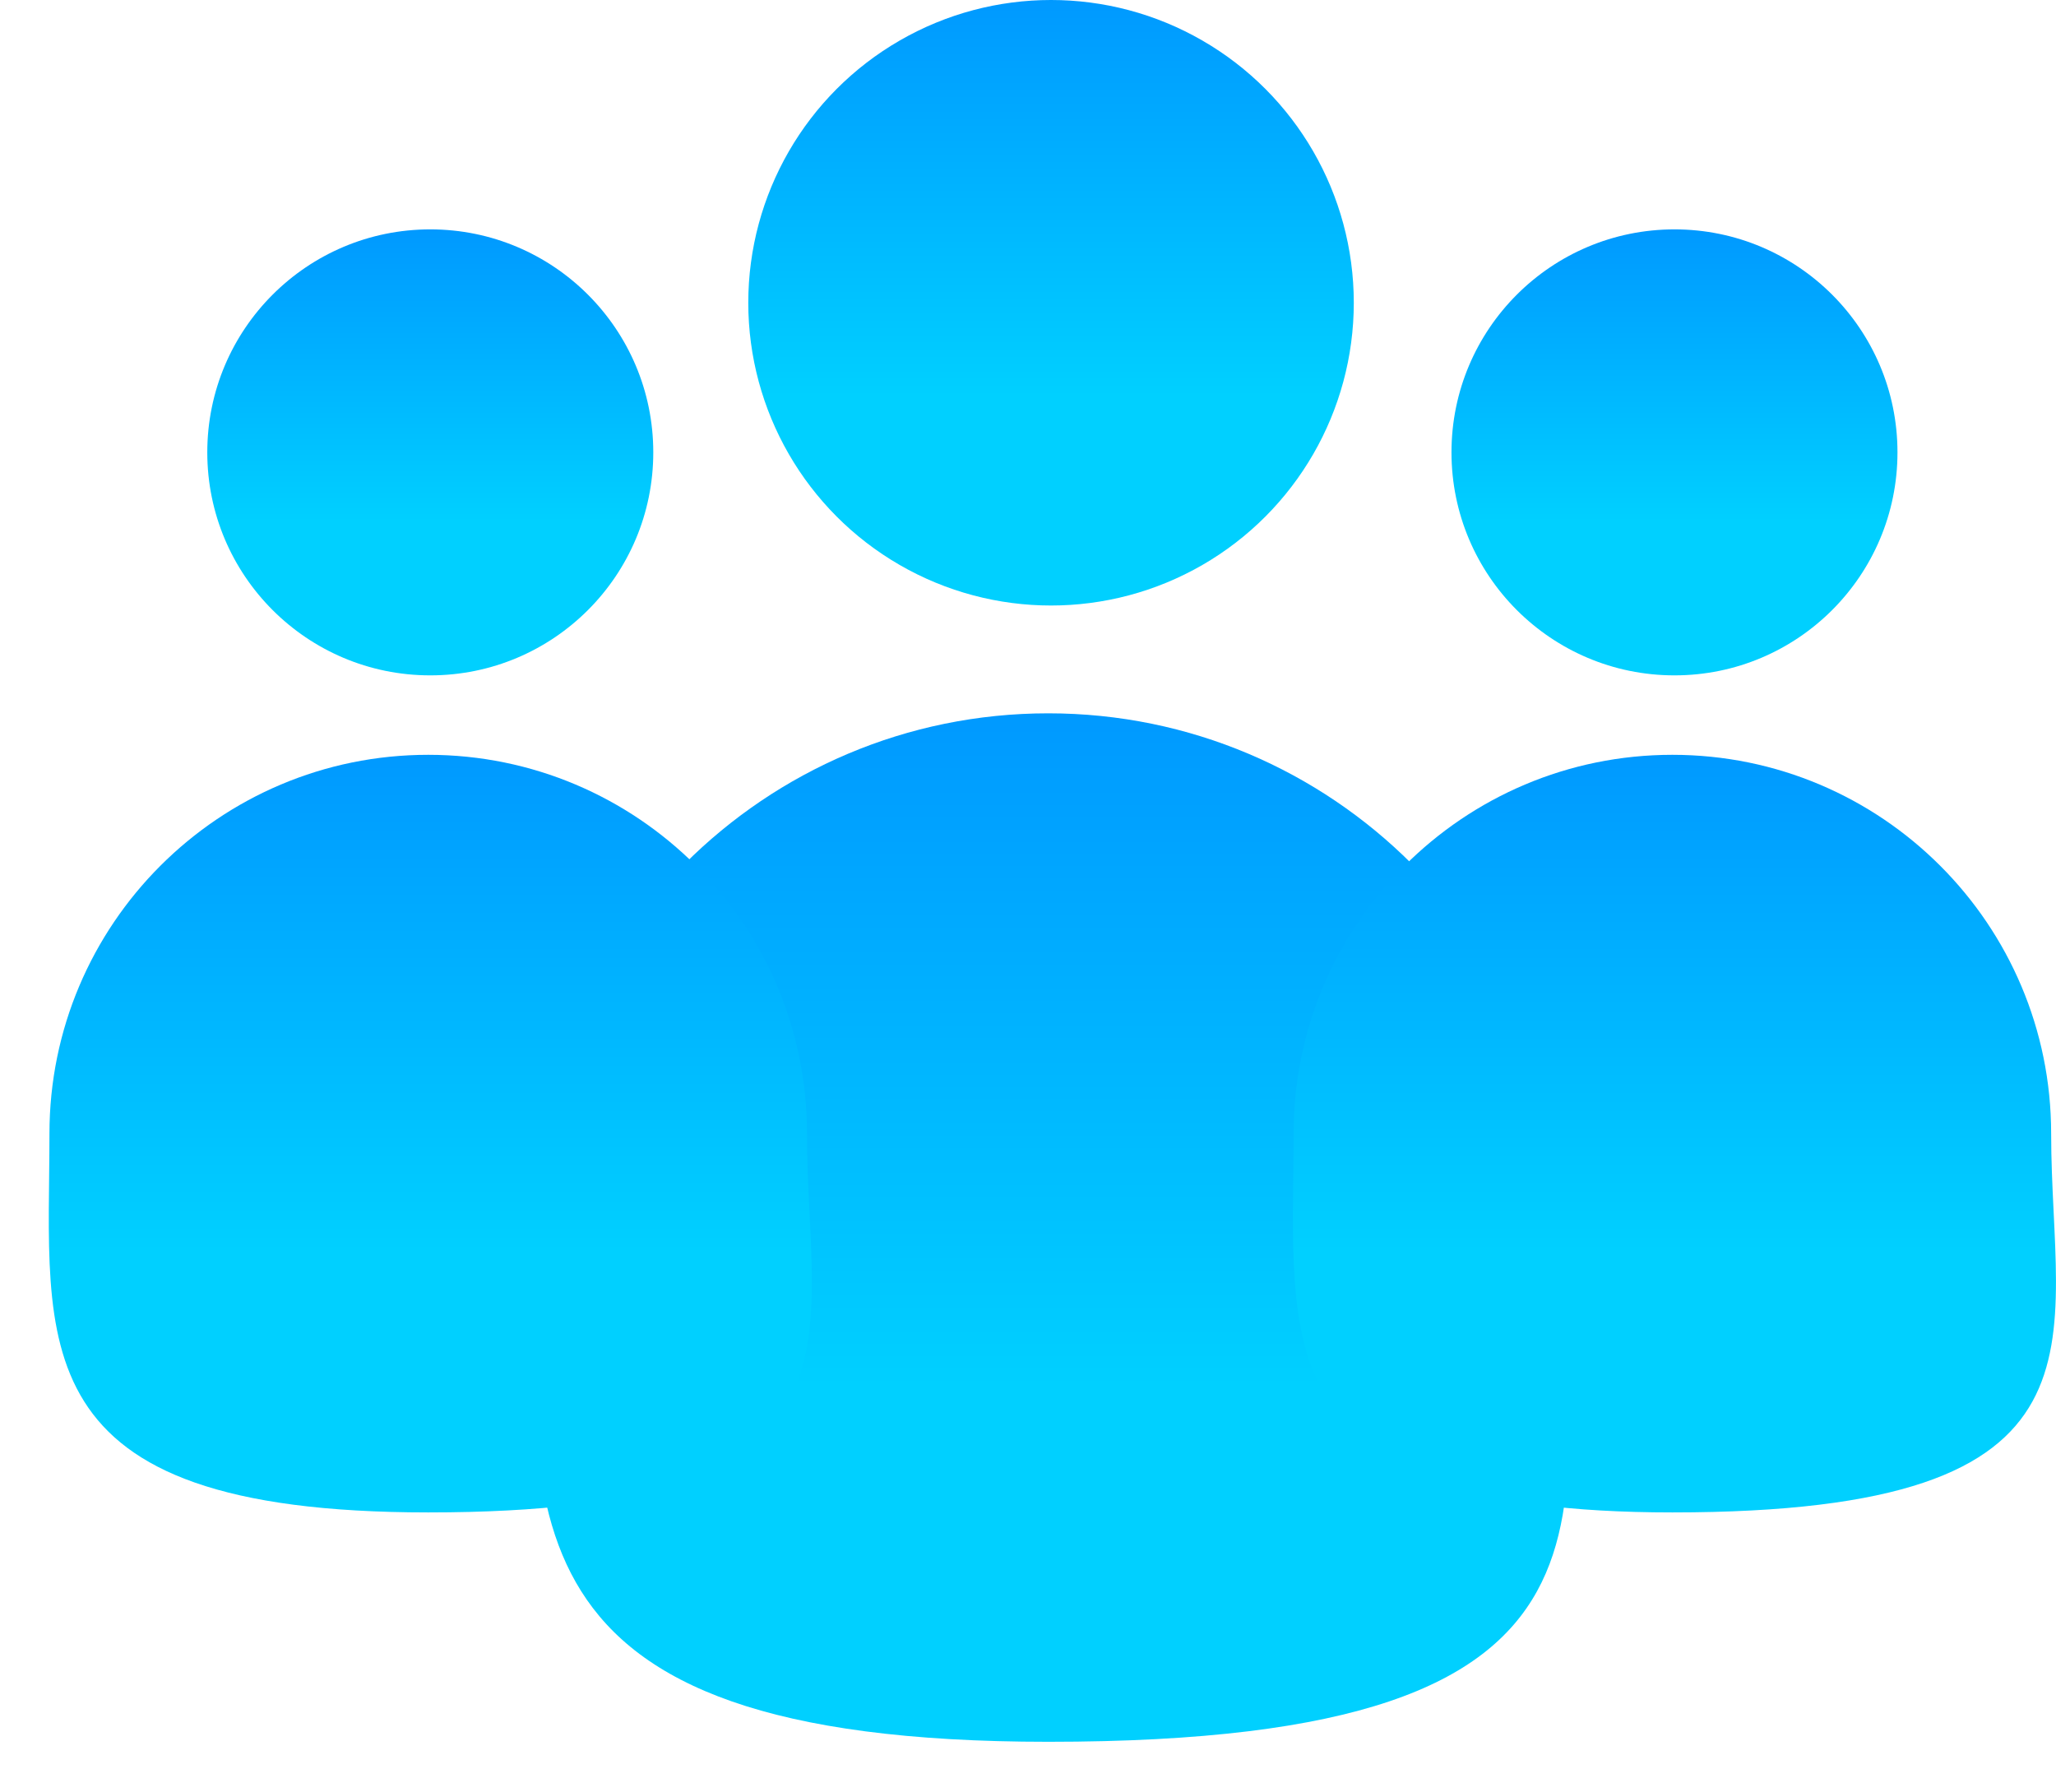
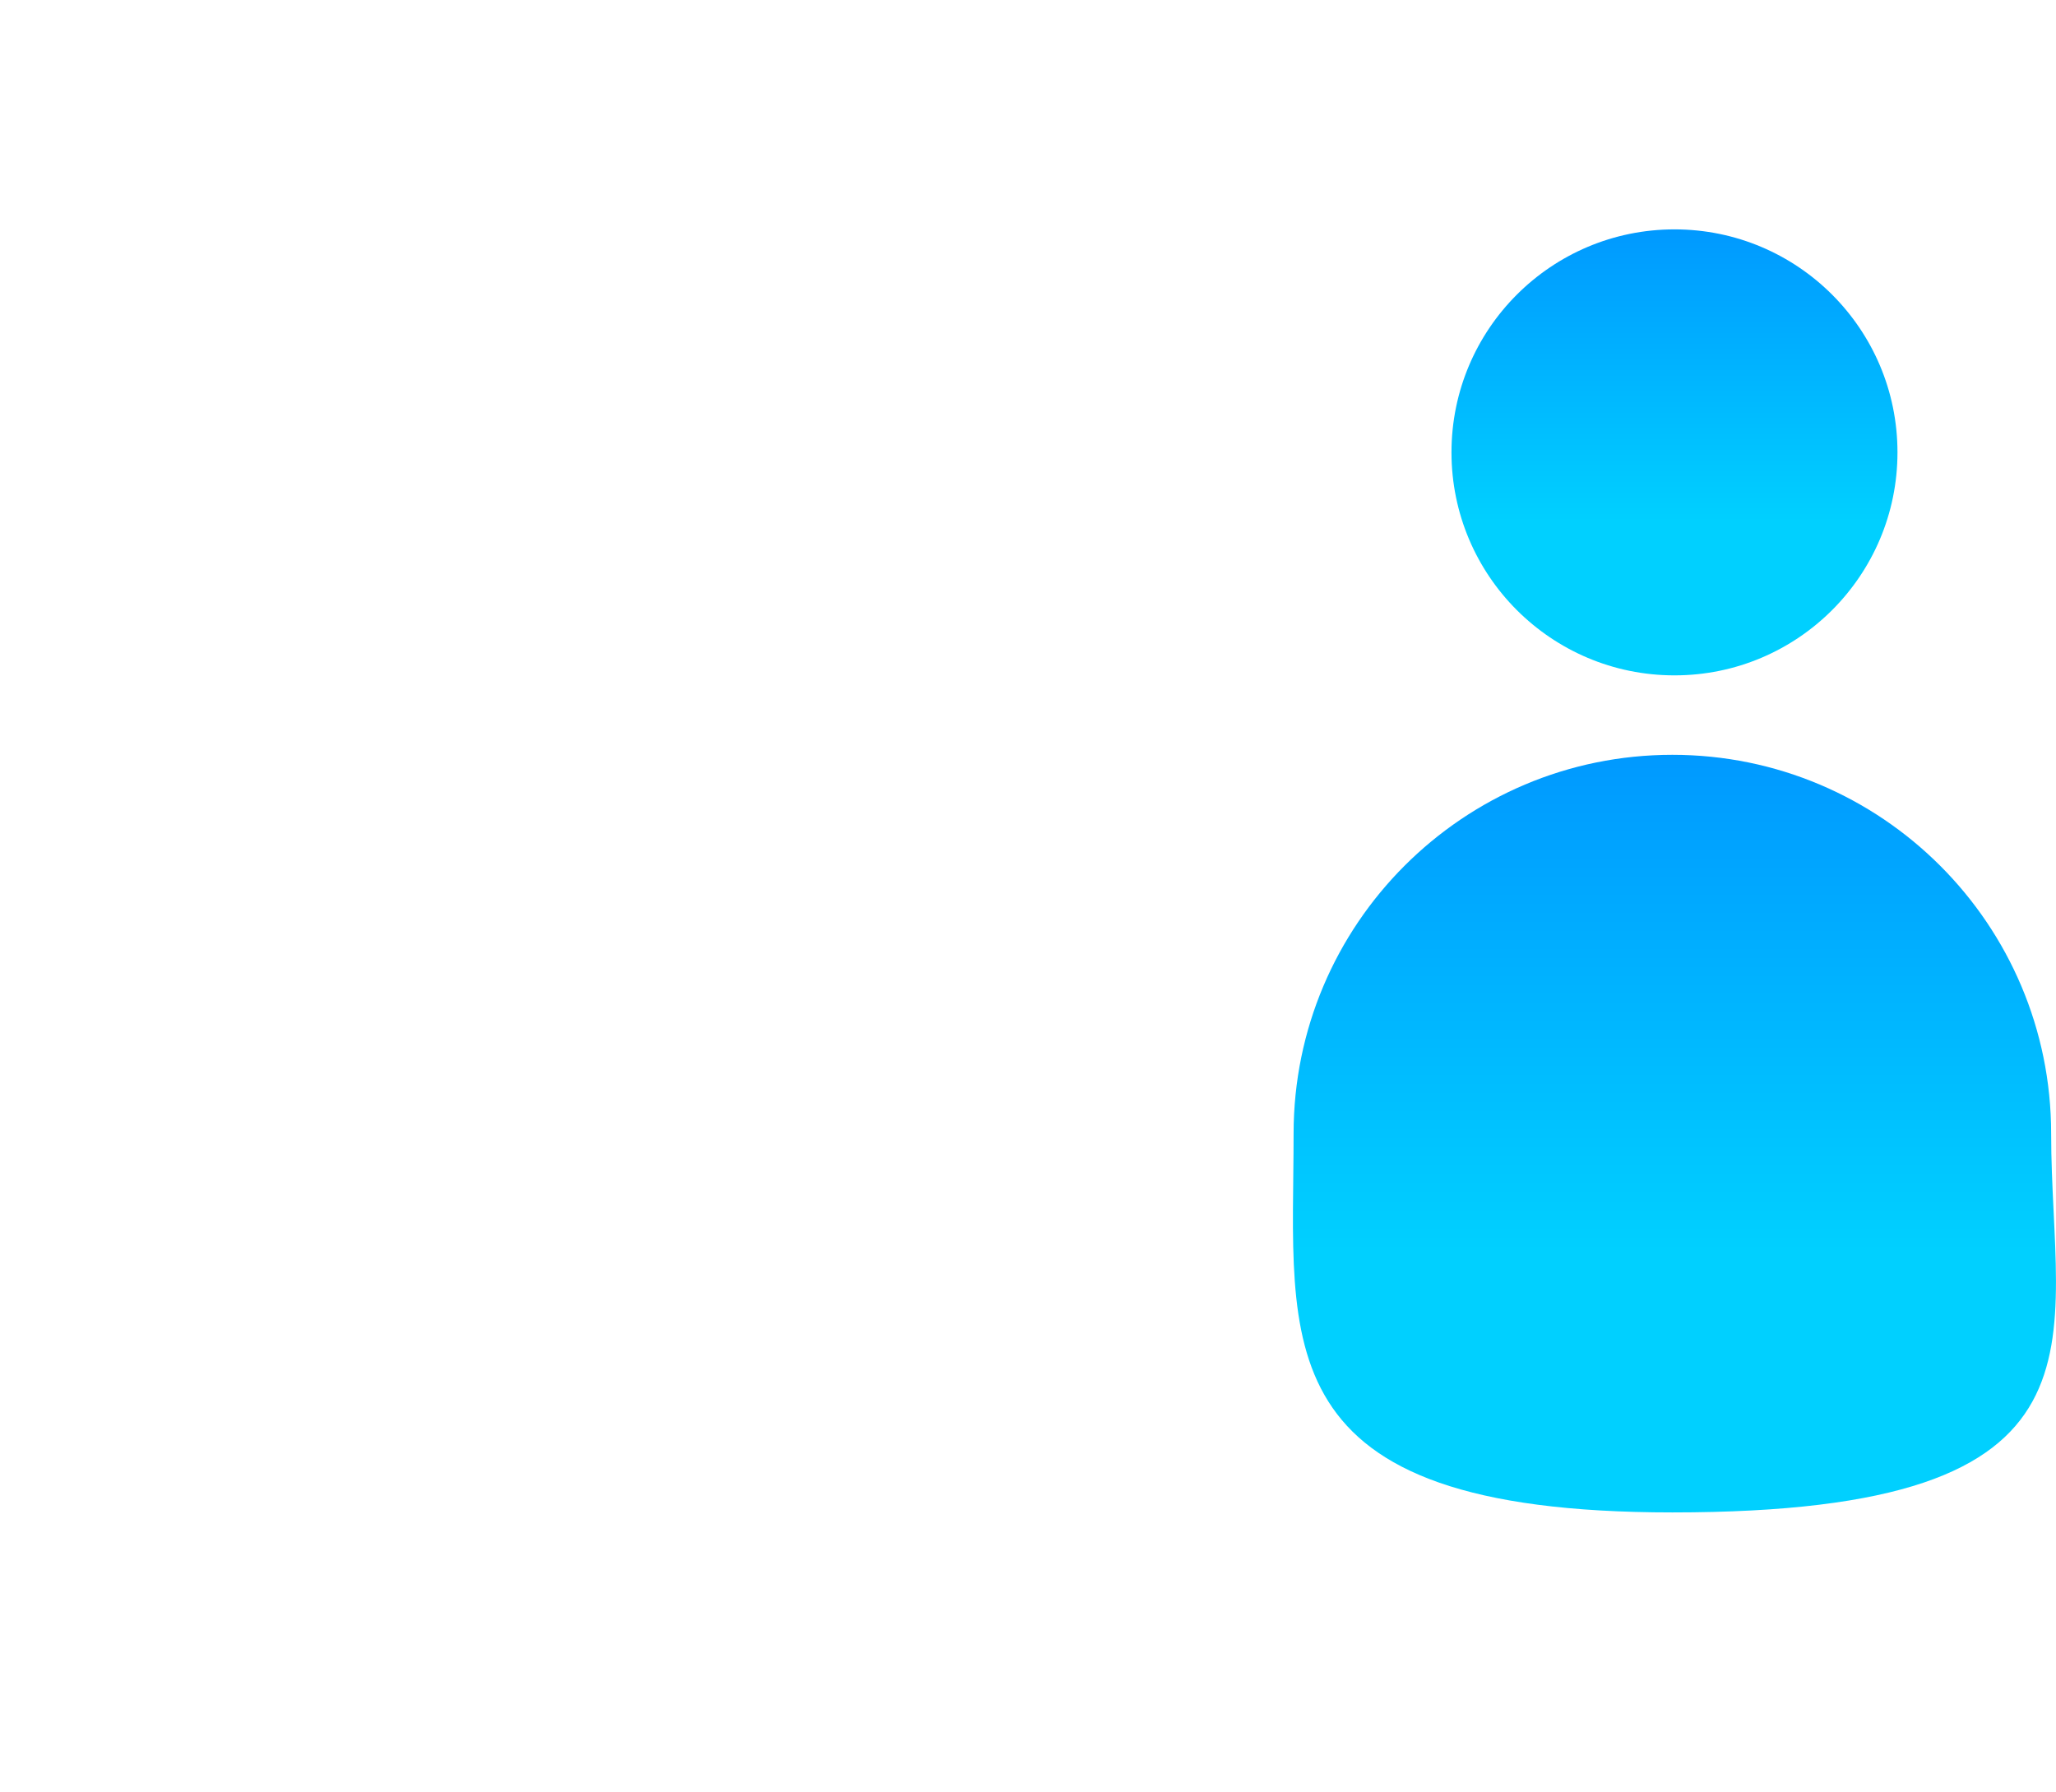
<svg xmlns="http://www.w3.org/2000/svg" width="39" height="34" viewBox="0 0 39 34" fill="none">
-   <circle cx="19.937" cy="5.743" r="5.743" fill="url(#paint0_linear_576_25)" />
-   <path d="M29.638 23.285C29.638 28.673 31.605 33.04 19.884 33.04C9.264 33.04 10.129 28.673 10.129 23.285C10.129 17.898 14.496 13.531 19.884 13.531C25.271 13.531 29.638 17.898 29.638 23.285Z" fill="url(#paint1_linear_576_25)" />
  <circle cx="31.763" cy="8.581" r="4.23" fill="url(#paint2_linear_576_25)" />
  <path d="M38.908 21.503C38.908 25.472 40.357 28.689 31.723 28.689C23.9 28.689 24.538 25.472 24.538 21.503C24.538 17.535 27.755 14.318 31.723 14.318C35.691 14.318 38.908 17.535 38.908 21.503Z" fill="url(#paint3_linear_576_25)" />
-   <circle cx="8.162" cy="8.581" r="4.23" fill="url(#paint4_linear_576_25)" />
-   <path d="M15.308 21.503C15.308 25.472 16.757 28.689 8.123 28.689C0.3 28.689 0.938 25.472 0.938 21.503C0.938 17.535 4.155 14.318 8.123 14.318C12.091 14.318 15.308 17.535 15.308 21.503Z" fill="url(#paint5_linear_576_25)" />
  <defs>
    <linearGradient id="paint0_linear_576_25" x1="19.937" y1="0" x2="19.937" y2="11.485" gradientUnits="userSpaceOnUse">
      <stop stop-color="#0099FF" />
      <stop offset="0.655" stop-color="#00D0FF" />
    </linearGradient>
    <linearGradient id="paint1_linear_576_25" x1="19.937" y1="13.531" x2="19.937" y2="33.04" gradientUnits="userSpaceOnUse">
      <stop stop-color="#0099FF" />
      <stop offset="0.655" stop-color="#00D0FF" />
    </linearGradient>
    <linearGradient id="paint2_linear_576_25" x1="31.763" y1="4.351" x2="31.763" y2="12.812" gradientUnits="userSpaceOnUse">
      <stop stop-color="#0099FF" />
      <stop offset="0.655" stop-color="#00D0FF" />
    </linearGradient>
    <linearGradient id="paint3_linear_576_25" x1="31.762" y1="14.318" x2="31.762" y2="28.689" gradientUnits="userSpaceOnUse">
      <stop stop-color="#0099FF" />
      <stop offset="0.655" stop-color="#00D0FF" />
    </linearGradient>
    <linearGradient id="paint4_linear_576_25" x1="8.162" y1="4.351" x2="8.162" y2="12.812" gradientUnits="userSpaceOnUse">
      <stop stop-color="#0099FF" />
      <stop offset="0.655" stop-color="#00D0FF" />
    </linearGradient>
    <linearGradient id="paint5_linear_576_25" x1="8.162" y1="14.318" x2="8.162" y2="28.689" gradientUnits="userSpaceOnUse">
      <stop stop-color="#0099FF" />
      <stop offset="0.655" stop-color="#00D0FF" />
    </linearGradient>
  </defs>
</svg>